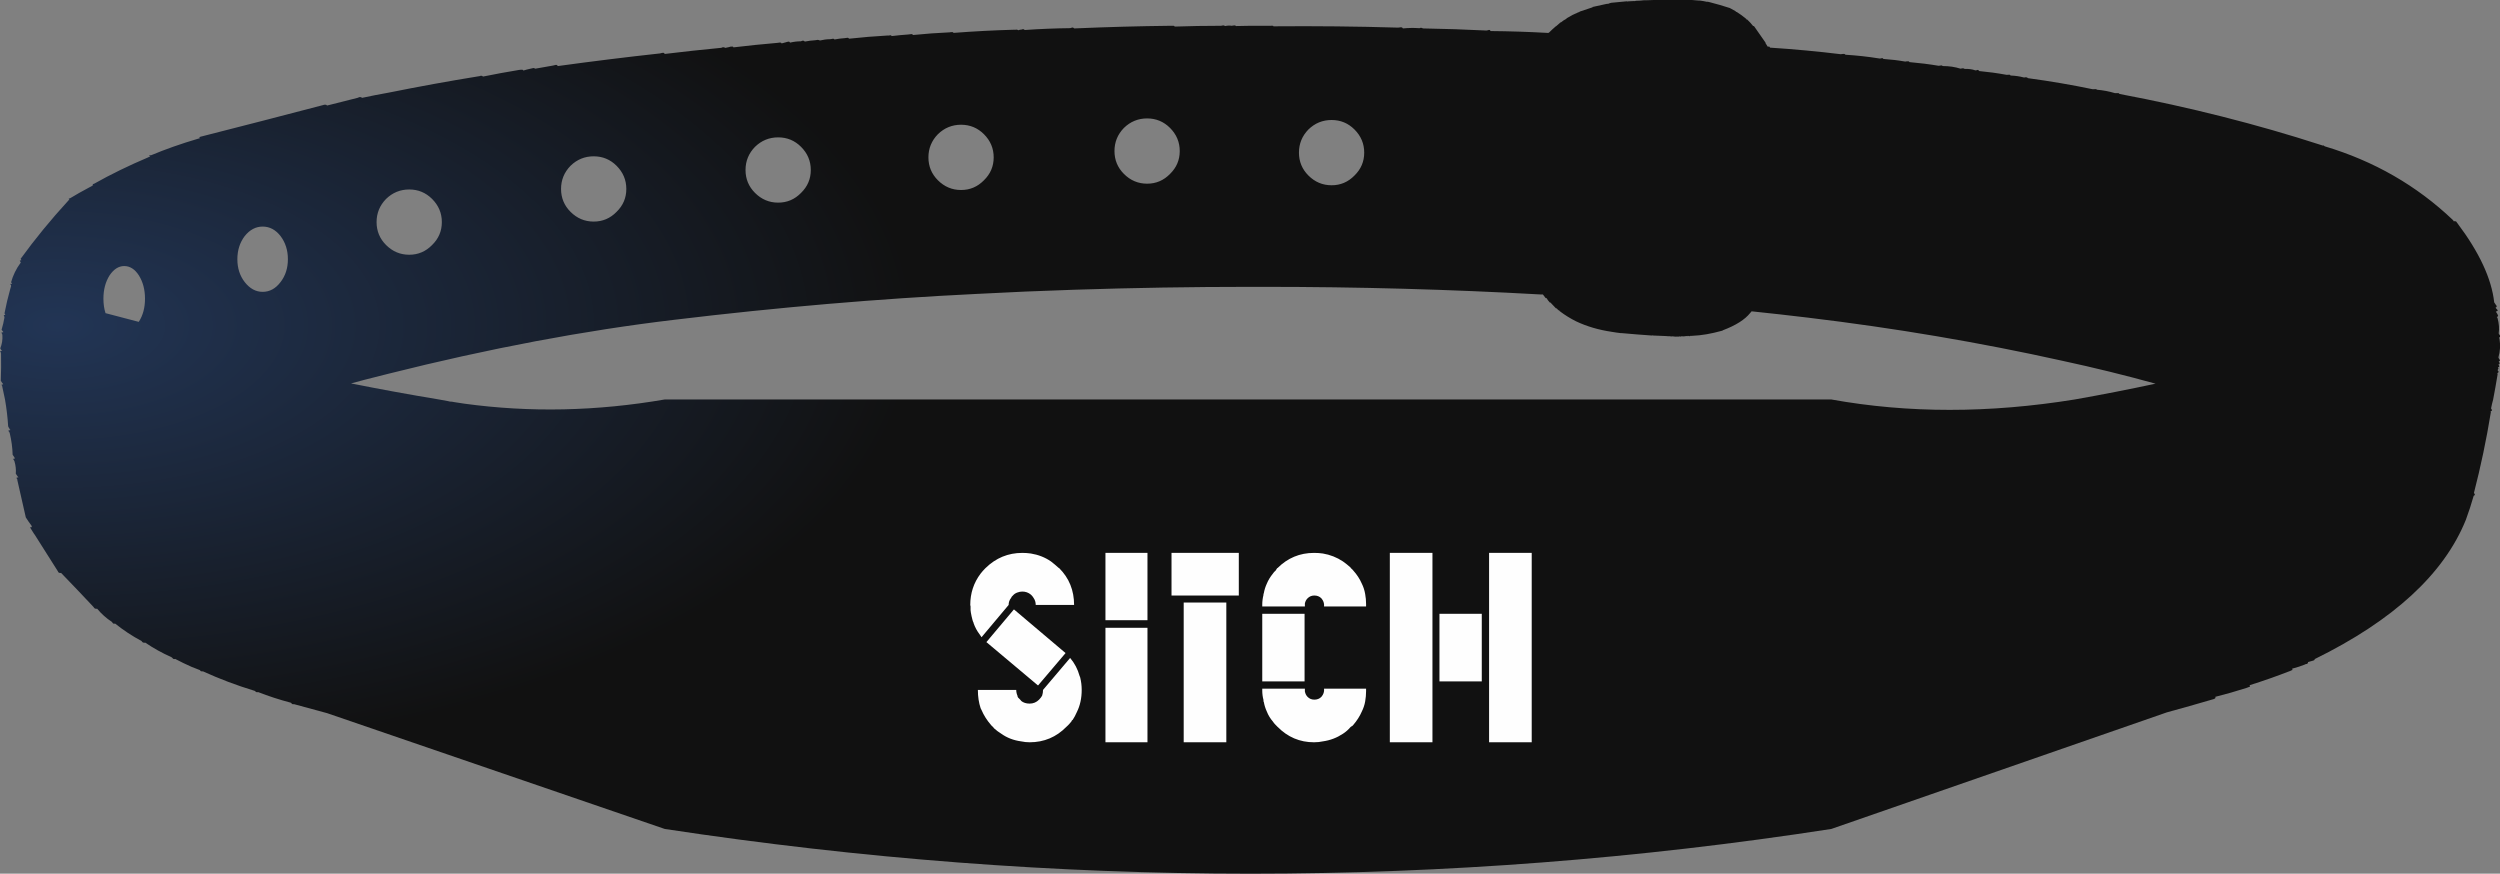
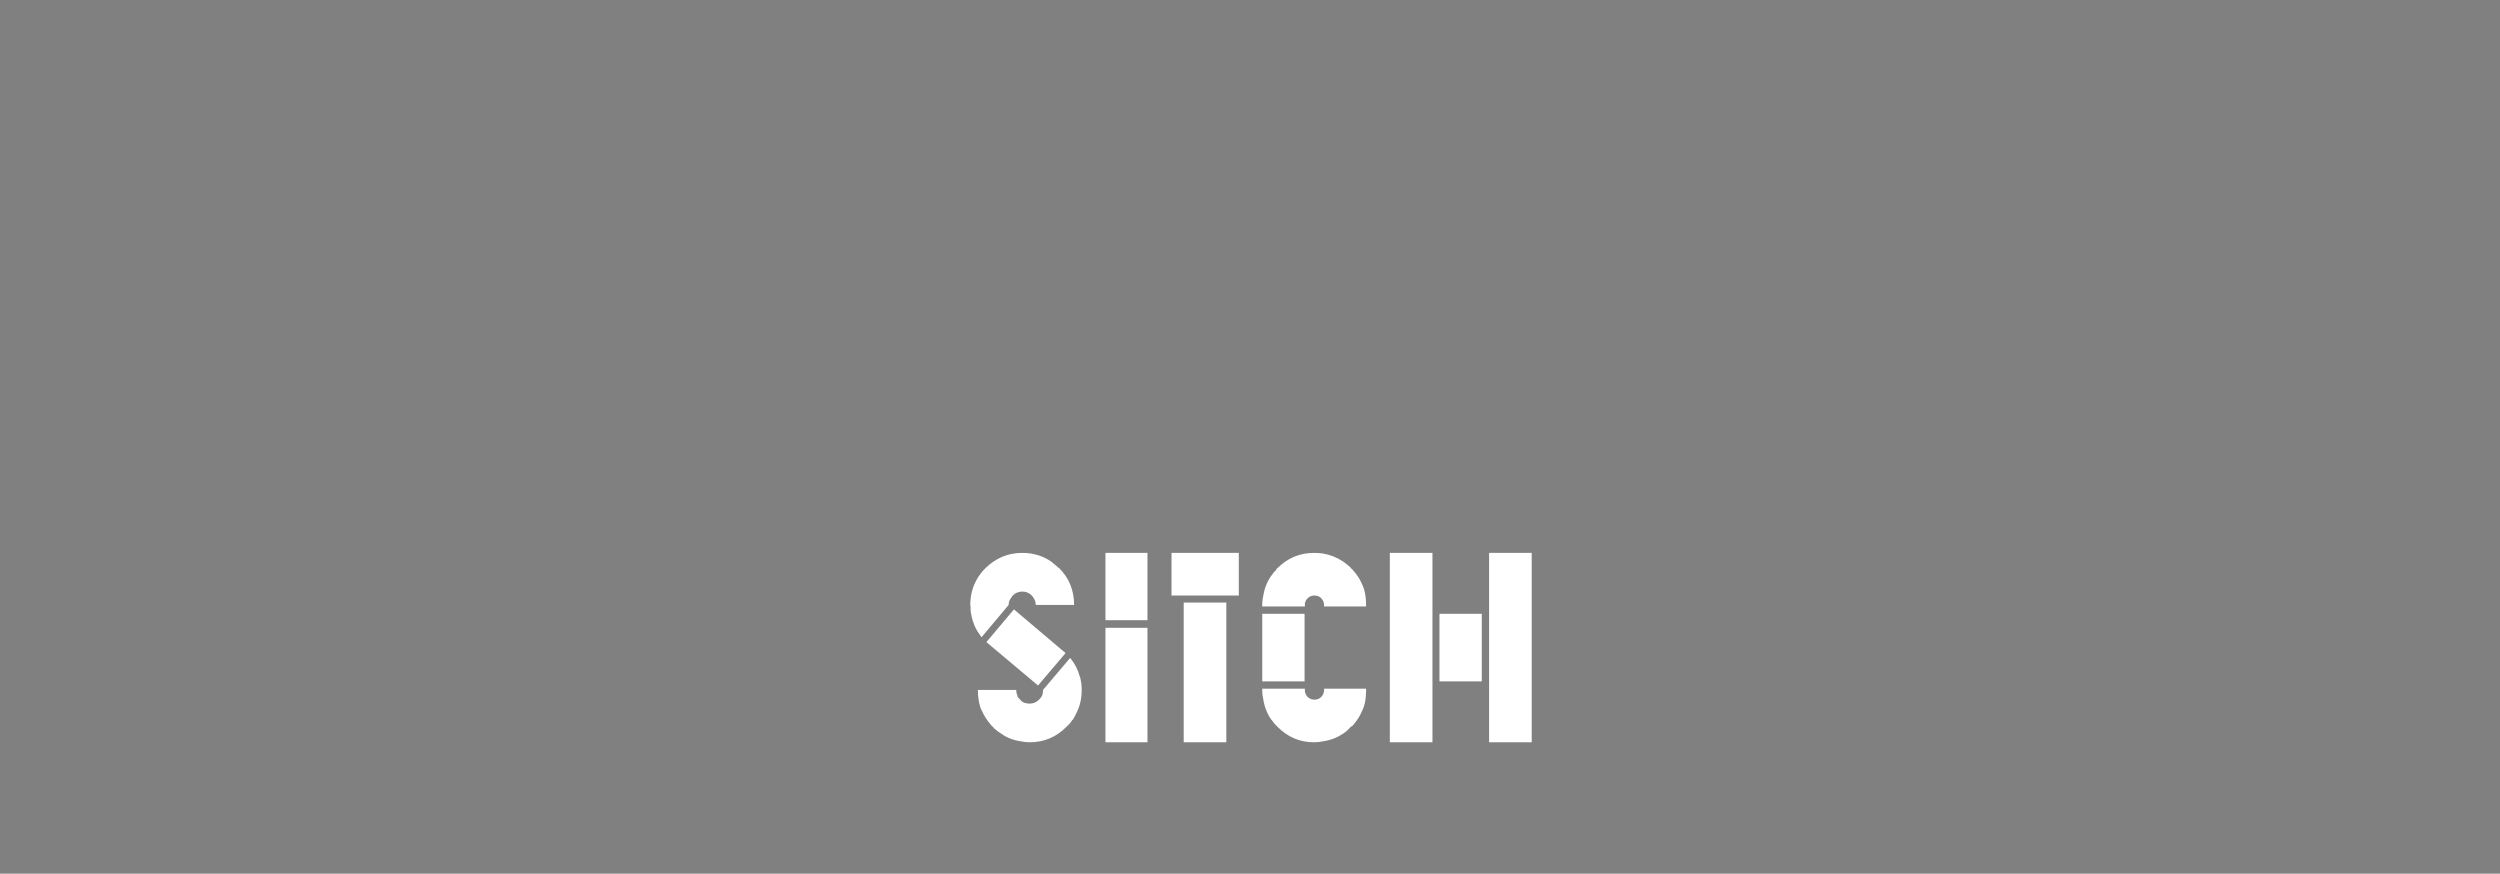
<svg xmlns="http://www.w3.org/2000/svg" xmlns:xlink="http://www.w3.org/1999/xlink" version="1.1" preserveAspectRatio="none" x="0px" y="0px" width="475px" height="166px" viewBox="0 0 475 166">
  <rect x="0" y="0" width="475" height="166" fill="#808080" stroke="none" />
  <defs>
    <radialGradient id="Gradient_1" gradientUnits="userSpaceOnUse" cx="0" cy="0" r="163" fx="0" fy="0" gradientTransform="matrix( 1, 0, 0, 0.505, 11,62) " spreadMethod="pad">
      <stop offset="0%" stop-color="#223555" />
      <stop offset="100%" stop-color="#111111" />
    </radialGradient>
    <g id="band_0_Layer1_0_FILL">
-       <path fill="url(#Gradient_1)" stroke="none" d=" M 466.2 42.2 Q 466.2 42.1 466.05 41.95 455.75 32.15 441.7 27.95 441.6 27.85 441.5 27.8 441.35 27.75 441.2 27.8 441.1 27.7 441 27.7 422.6 21.75 402.7 18 402.6 17.85 402.5 17.85 402.35 17.85 402.15 17.85 402 17.85 401.85 17.85 400.2 17.35 398.45 17.2 398.35 17.1 398.2 17.1 398.15 17.05 397.9 17.1 397.75 17.1 397.6 17.1 391.6 15.85 385.3 15 385.25 14.9 385.05 14.85 384.95 14.8 384.75 14.85 384.6 14.9 384.45 14.85 383.35 14.55 382 14.5 381.95 14.4 381.85 14.35 381.65 14.35 381.5 14.35 381.35 14.4 381.15 14.35 378.7 13.9 376.05 13.65 376 13.5 375.8 13.45 375.7 13.4 375.55 13.5 375.35 13.55 375.25 13.5 374.4 13.2 373.3 13.25 373.25 13.2 373.1 13.15 372.95 13.1 372.75 13.15 372.6 13.2 372.5 13.2 370.95 12.7 369.15 12.7 369.1 12.65 368.95 12.6 368.85 12.55 368.7 12.6 368.55 12.65 368.35 12.65 365.7 12.2 362.8 11.95 362.75 11.85 362.65 11.8 362.45 11.8 362.3 11.8 362.15 11.85 362 11.85 360.05 11.5 357.85 11.35 357.75 11.25 357.7 11.2 357.5 11.2 357.35 11.25 357.15 11.3 357 11.25 353.9 10.75 350.65 10.55 350.55 10.45 350.45 10.4 350.3 10.4 350.1 10.4 349.9 10.45 349.75 10.45 343.2 9.65 336.3 9.2 336.25 9.05 336.15 9 336 9 335.85 9 335.648 8.706 335.45 8.35 L 335.45 8.25 Q 334.35 6.7 333.25 5.1 L 333.1 5.1 Q 332.55 4.4 331.95 3.85 L 331.8 3.85 Q 331.8 3.8 331.8 3.75 330.9 3 329.95 2.4 L 329.85 2.4 Q 329.8 2.4 329.8 2.35 L 329.8 2.3 Q 329.35 2.05 328.9 1.8 L 328.85 1.8 Q 328.8 1.8 328.8 1.75 L 328.75 1.7 Q 326.75 1.05 324.6 0.5 L 324.5 0.5 Q 324.45 0.5 324.45 0.45 324.4 0.5 324.35 0.5 323.7 0.35 322.95 0.25 L 322.9 0.25 Q 322.85 0.3 322.85 0.25 L 322.8 0.25 Q 322.75 0.25 322.7 0.25 321.75 0.2 320.85 0.1 L 320.7 0.1 Q 320.65 0.15 320.65 0.1 L 320.6 0.1 Q 320.55 0.1 320.5 0.1 320.1 0.05 319.65 0 L 319.6 0 Q 319.55 0.05 319.45 0.05 L 319.4 0.05 319.35 0 319.3 0 Q 318.8 0.05 318.35 0 318.3 0 318.25 0 318.2 0 318.15 0 L 317.95 0 Q 317 0 316.1 0 L 315.95 0 Q 315.85 0.05 315.8 0.05 L 315.75 0.05 Q 315.7 0.05 315.7 0 L 315.65 0 Q 314.2 0.2 312.85 0.2 L 312.75 0.2 Q 312.65 0.2 312.6 0.2 312.55 0.2 312.5 0.2 312.45 0.2 312.35 0.2 311.55 0.3 310.85 0.3 310.75 0.3 310.65 0.35 L 310.6 0.35 Q 310.5 0.4 310.5 0.35 310.45 0.35 310.4 0.35 309.95 0.4 309.5 0.4 309.45 0.4 309.35 0.4 309.25 0.4 309.25 0.45 309.15 0.45 309.15 0.4 309.1 0.4 309.05 0.4 307.8 0.5 306.45 0.65 306.2 0.65 305.85 0.75 305.8 0.8 305.75 0.8 L 305.65 0.85 Q 305.4 0.9 305.2 0.9 303.95 1.15 302.7 1.45 302.65 1.45 302.6 1.45 L 302.6 1.5 Q 302.6 1.55 302.55 1.55 301.35 1.95 300.15 2.35 L 300.1 2.4 Q 300.1 2.45 300 2.45 299.7 2.55 299.45 2.7 299.25 2.75 299.1 2.85 299.05 2.85 299.05 2.9 L 298.95 2.9 Q 298.3 3.25 297.7 3.6 L 297.65 3.6 297.65 3.7 Q 297.05 4 296.65 4.35 296.6 4.4 296.5 4.4 296.5 4.45 296.45 4.45 296.05 4.8 295.7 5.1 L 295.65 5.1 Q 295.699 5.101 295.65 5.15 L 295.6 5.15 Q 294.926 5.734 294.3 6.35 294.144 6.448 294 6.4 288.7 6.1 283.2 6.05 283.15 5.9 283.05 5.85 282.9 5.8 282.7 5.9 282.55 5.95 282.4 5.95 276.45 5.65 270.4 5.55 270.3 5.5 270.1 5.45 270.05 5.4 269.85 5.45 269.7 5.55 269.55 5.5 268.15 5.4 266.55 5.55 266.5 5.4 266.3 5.35 266.2 5.3 266.05 5.35 265.85 5.4 265.65 5.4 254.05 5.05 241.95 5.15 241.95 5.05 241.8 5.05 241.7 5 241.5 5.05 241.35 5.05 241.15 5.05 239.45 5.05 237.75 5.05 237.65 5.05 237.5 5.05 236.2 5.05 234.85 5.1 234.8 5.05 234.7 5 234.5 4.95 234.35 5 234.15 5.05 234 5.05 233.45 4.95 232.8 5.1 232.7 5.05 232.55 5 232.45 4.95 232.25 5 232.1 5.05 231.9 5.05 227.6 5.05 223.2 5.2 223.1 5.05 223 5.05 222.85 5.05 222.7 5.05 222.5 5.05 222.3 5.05 213.4 5.15 204.15 5.55 L 204.1 5.55 Q 204 5.45 203.9 5.4 203.8 5.35 203.65 5.4 203.45 5.5 203.25 5.5 199.05 5.55 194.7 5.85 194.6 5.75 194.45 5.7 194.35 5.65 194.2 5.75 194 5.8 193.8 5.8 193.65 5.85 193.45 5.9 193.4 5.8 193.25 5.8 193.15 5.75 192.95 5.8 192.8 5.8 192.6 5.8 187 5.95 181.15 6.4 181.15 6.3 181 6.25 180.85 6.25 180.65 6.25 180.55 6.3 180.35 6.3 176.95 6.45 173.5 6.8 173.35 6.7 173.3 6.65 173.15 6.6 173 6.65 172.8 6.7 172.6 6.7 171.1 6.8 169.45 7 169.35 6.9 169.2 6.85 169.15 6.8 168.95 6.9 168.75 6.9 168.6 6.9 165 7.1 161.35 7.5 161.25 7.4 161.15 7.35 161.05 7.3 160.85 7.35 160.65 7.4 160.5 7.4 159.6 7.45 158.55 7.65 158.5 7.55 158.3 7.5 158.25 7.5 158.05 7.55 157.9 7.6 157.7 7.6 156.8 7.6 155.75 7.85 155.7 7.75 155.5 7.75 155.4 7.7 155.2 7.75 155.05 7.75 154.85 7.8 153.95 7.85 152.9 8.05 152.85 7.95 152.7 7.9 152.6 7.85 152.4 7.9 152.25 8 152.1 8 151.15 8 150.1 8.25 150.05 8.1 149.9 8.05 149.8 8.05 149.6 8.1 149.4 8.15 149.25 8.2 148.85 8.3 148.5 8.4 148.45 8.25 148.3 8.25 148.2 8.2 148.05 8.25 147.8 8.3 147.65 8.3 143.55 8.65 139.35 9.15 139.3 9 139.2 9 139.05 9 138.85 9 138.7 9.05 138.5 9.1 138.15 9.2 137.8 9.25 137.7 9.2 137.6 9.15 137.45 9.1 137.25 9.15 137.1 9.25 136.9 9.25 131.65 9.75 126.3 10.4 126.2 10.25 126.15 10.2 125.95 10.2 125.8 10.2 125.65 10.25 125.4 10.3 115.8 11.35 106 12.7 105.85 12.55 105.8 12.5 105.65 12.45 105.5 12.5 105.3 12.55 105.1 12.6 103.45 12.9 101.7 13.2 101.65 13.15 101.5 13.1 101.4 13.05 101.25 13.1 101 13.15 100.8 13.2 100.1 13.35 99.45 13.55 99.35 13.4 99.25 13.4 99.1 13.4 98.9 13.4 98.75 13.45 98.55 13.45 95.2 14 91.75 14.7 91.7 14.6 91.55 14.55 91.45 14.55 91.3 14.55 91.1 14.65 90.9 14.65 82.55 16 73.85 17.75 71.3 18.2 68.75 18.75 68.7 18.65 68.6 18.6 68.45 18.6 68.25 18.6 68.1 18.7 67.9 18.75 65.05 19.45 62.15 20.2 62.05 20.1 61.95 20.05 61.8 20.05 61.6 20.05 61.45 20.1 61.25 20.15 49.8 23.15 38.2 26.1 38.05 26.15 37.85 26.2 37.95 26.3 38 26.4 37.8 26.45 37.65 26.5 32.75 27.95 28.7 29.65 28.55 29.65 28.35 29.65 28.4 29.85 28.55 29.9 28.3 29.95 28.15 30.05 22.6 32.4 17.9 35.05 17.7 35.1 17.6 35.15 17.65 35.25 17.7 35.35 17.5 35.4 17.45 35.5 17.05 35.7 16.7 35.9 15 36.8 13.35 37.8 13.2 37.85 13.05 37.9 13.1 38.05 13.2 38.15 12.95 38.2 12.95 38.3 8 43.7 3.9 49.35 4.05 49.45 4.05 49.6 3.9 49.6 3.75 49.65 3.8 49.8 3.85 49.85 4 50 3.9 50.1 2.65 51.8 2.1 53.8 2.25 53.9 2.3 54.05 2.1 54.05 1.9 54.1 2.05 54.2 2.1 54.35 2.1 54.45 2.1 54.55 2.028 54.796 1.95 55.05 1.302 57.35 0.85 59.7 1 59.85 1 59.95 0.85 60 0.7 60.05 0.75 60.2 0.8 60.25 0.85 60.4 0.85 60.45 0.65 61.65 0.3 62.8 0.4 62.9 0.45 63 0.55 63.15 0.65 63.25 0.4 63.3 0.25 63.35 0.3 63.45 0.4 63.6 0.45 63.7 0.45 63.8 0.55 65.1 0.05 66.35 0.15 66.45 0.2 66.6 0.25 66.7 0.4 66.8 0.15 66.85 0 66.9 0.05 67 0.15 67.1 0.2 67.25 0.2 67.35 0.25 69.95 0.15 72.5 0.3 72.7 0.45 72.95 0.55 73 0.6 73.15 0.4 73.25 0.25 73.25 0.3 73.35 0.4 73.45 0.45 73.6 0.45 73.7 0.7 74.9 0.95 76.05 1.4 78.65 1.55 81.15 1.65 81.4 1.8 81.6 1.85 81.8 2 81.85 1.75 81.9 1.55 82 1.65 82.1 1.75 82.2 1.8 82.3 1.85 82.45 2.35 84.55 2.4 86.55 2.55 86.75 2.7 87 2.75 87.1 2.85 87.25 2.65 87.3 2.45 87.35 2.6 87.45 2.65 87.6 2.7 87.7 2.75 87.8 3.1 89 3 90.15 3.15 90.35 3.3 90.6 3.35 90.7 3.5 90.85 3.25 90.85 3.1 90.95 3.15 91.05 3.25 91.15 3.3 91.25 3.3 91.4 4.1 94.9 4.9 98.45 5.4 99.25 6 100.05 6 100.15 6.05 100.3 5.9 100.3 5.7 100.35 6.1 101 6.45 101.55 6.55 101.65 6.6 101.75 8.8 105.2 11 108.7 11.05 108.75 11.1 108.9 11.2 108.95 11.3 109 11.45 109.05 11.6 109 14.7 112.2 17.7 115.4 17.85 115.55 17.9 115.65 18 115.8 18.15 115.8 18.25 115.85 18.45 115.8 19.7 117.3 21.25 118.3 21.35 118.4 21.4 118.5 21.5 118.65 21.6 118.65 21.7 118.65 21.9 118.65 24.2 120.5 26.9 121.95 26.95 122 27.05 122.15 27.15 122.2 27.25 122.25 27.4 122.3 27.6 122.25 29.95 123.85 32.55 125 32.7 125.1 32.75 125.15 32.85 125.3 32.95 125.35 33.1 125.4 33.3 125.35 34.8 126.15 36.4 126.85 37.1 127.15 37.8 127.4 38 127.45 38.05 127.55 38.1 127.7 38.3 127.7 38.35 127.75 38.55 127.7 43.25 129.85 48.35 131.4 48.45 131.4 48.55 131.55 48.65 131.65 48.7 131.65 48.9 131.7 49.05 131.65 52 132.8 55.2 133.65 55.3 133.65 55.4 133.8 55.45 133.9 55.6 133.95 55.75 133.95 55.9 133.95 59 134.8 62.15 135.65 L 126.3 157.65 Q 238.05 174.65 347.95 157.65 L 411.7 135.5 Q 416.1 134.3 420.35 133.05 420.5 133 420.7 132.95 420.85 132.85 420.9 132.8 421 132.75 420.9 132.55 424.05 131.75 426.85 130.85 427.05 130.75 427.25 130.7 427.4 130.65 427.5 130.6 427.55 130.5 427.4 130.35 431.35 129.1 434.95 127.7 435.15 127.65 435.3 127.55 435.5 127.5 435.55 127.45 435.6 127.4 435.5 127.2 436.85 126.85 437.95 126.4 438.05 126.3 438.3 126.3 438.45 126.2 438.5 126.15 L 438.55 126.15 Q 438.55 126.05 438.5 125.95 438.85 125.85 439.2 125.75 439.4 125.7 439.55 125.65 439.7 125.6 439.75 125.55 439.85 125.45 439.75 125.4 462.25 114.35 468.5 98.95 469.35 96.65 470 94.35 470.15 94.3 470.2 94.2 470.25 94.15 470.2 94.05 470.1 93.9 470.05 93.8 472 86.25 473.25 78.55 473.3 78.4 473.2 78.3 473.45 78.25 473.45 78.15 473.5 78.1 473.45 78 473.35 77.85 473.3 77.75 473.45 76.95 473.7 76.05 474.15 73.7 474.55 71.25 474.55 71.15 474.5 71.05 474.6 71 474.7 70.9 474.75 70.85 474.7 70.7 474.6 70.6 474.55 70.5 474.6 70.3 474.7 70.2 474.7 70.05 474.6 69.95 474.8 69.9 474.85 69.8 474.9 69.75 474.8 69.6 474.75 69.5 474.7 69.4 474.85 69.3 474.9 69.3 474.95 69.2 474.9 69.05 474.8 68.95 474.75 68.8 474.9 68.8 474.95 68.7 475.05 68.6 474.95 68.55 474.9 68.4 474.8 68.3 474.75 68.15 474.7 68.05 475.2 66.35 474.9 64.5 474.85 64.4 474.8 64.3 474.95 64.25 475.05 64.15 475.1 64.1 475.05 63.95 474.95 63.85 474.85 63.7 474.8 63.65 474.75 63.5 474.95 62.15 474.55 60.65 474.5 60.45 474.4 60.4 474.55 60.35 474.6 60.2 474.7 60.2 474.6 60.05 474.55 59.95 474.5 59.8 474.35 59.6 474.2 59.35 474.85 59.25 474.3 58.8 474.2 58.7 474.15 58.6 474.3 58.55 474.35 58.45 474.4 58.4 474.35 58.25 474.25 58.15 474.2 58.05 474 57.8 473.9 57.6 473.15 50.85 466.9 42.55 466.8 42.45 466.75 42.35 466.7 42.2 466.55 42.2 466.4 42.15 466.2 42.2 M 257.35 24.75 Q 259.2 26.6 259.2 29.15 259.2 31.7 257.35 33.5 255.55 35.35 253 35.35 250.45 35.35 248.6 33.5 246.8 31.7 246.8 29.15 246.8 26.6 248.6 24.75 250.45 22.95 253 22.95 255.55 22.95 257.35 24.75 M 217.95 22.65 Q 220.5 22.65 222.3 24.45 224.15 26.3 224.15 28.85 224.15 31.4 222.3 33.2 220.5 35.05 217.95 35.05 215.4 35.05 213.55 33.2 211.75 31.4 211.75 28.85 211.75 26.3 213.55 24.45 215.4 22.65 217.95 22.65 M 176.4 30.05 Q 176.4 27.5 178.2 25.65 180.05 23.85 182.6 23.85 185.15 23.85 186.95 25.65 188.8 27.5 188.8 30.05 188.8 32.6 186.95 34.4 185.15 36.25 182.6 36.25 180.05 36.25 178.2 34.4 176.4 32.6 176.4 30.05 M 152.2 28.05 Q 154.05 29.9 154.05 32.45 154.05 35 152.2 36.8 150.4 38.65 147.85 38.65 145.3 38.65 143.45 36.8 141.65 35 141.65 32.45 141.65 29.9 143.45 28.05 145.3 26.25 147.85 26.25 150.4 26.25 152.2 28.05 M 82.1 37.95 Q 83.95 39.8 83.95 42.35 83.95 44.9 82.1 46.7 80.3 48.55 77.75 48.55 75.2 48.55 73.35 46.7 71.55 44.9 71.55 42.35 71.55 39.8 73.35 37.95 75.2 36.15 77.75 36.15 80.3 36.15 82.1 37.95 M 117.15 31.65 Q 119 33.5 119 36.05 119 38.6 117.15 40.4 115.35 42.25 112.8 42.25 110.25 42.25 108.4 40.4 106.6 38.6 106.6 36.05 106.6 33.5 108.4 31.65 110.25 29.85 112.8 29.85 115.35 29.85 117.15 31.65 M 332.65 59.5 Q 332.742 59.398 332.8 59.3 338.192 59.861 343.5 60.5 368.45 63.5 391.85 68.7 400.9 70.65 409.55 73.05 401.85 74.7 394.2 76.05 369.8 80 347.95 76.05 L 126.3 76.05 Q 106.9 79.4 88.25 76.85 L 86.3 76.55 Q 85.9 76.45 85.5 76.45 85.3 76.4 85.05 76.35 L 83.4 76.05 Q 74.95 74.65 66.7 73 68.012 72.654 69.3 72.3 71.593 71.722 73.85 71.15 102.5 63.95 128.2 60.9 157.7 57.35 185.45 56 194.8 55.5 204.1 55.2 221 54.65 237.5 54.65 237.65 54.65 237.75 54.65 238.95 54.65 240.15 54.65 266.85 54.65 292.75 56.1 292.963 56.113 293.15 56.1 293.409 56.438 293.65 56.75 L 293.7 56.8 293.85 56.8 Q 294.1 57.25 294.45 57.6 294.45 57.65 294.5 57.65 294.55 57.65 294.65 57.65 L 294.65 57.7 Q 295.1 58.2 295.6 58.7 L 295.65 58.75 Q 295.7 58.75 295.75 58.75 L 295.8 58.75 Q 295.9 58.95 296.15 59.1 L 296.15 59.15 Q 296.2 59.1 296.25 59.1 L 296.25 59.15 Q 296.3 59.25 296.35 59.25 L 296.35 59.3 Q 296.4 59.3 296.45 59.3 L 296.45 59.35 Q 297.85 60.4 299.45 61.2 302.5 62.65 306.25 63.2 307.1 63.35 308 63.45 308.049 63.45 308.05 63.4 L 308.05 63.45 Q 308.15 63.45 308.2 63.45 310.95 63.7 313.85 63.9 313.9 63.9 313.9 63.85 L 313.95 63.85 314 63.9 314.1 63.9 Q 315.3 63.95 316.5 64 316.55 64 316.6 64 L 316.7 64 316.7 64.05 Q 316.75 64.05 316.85 64 L 316.9 64.05 Q 316.95 64.05 317 64.05 317.05 64 317.15 64 L 317.15 64.05 317.2 64.05 Q 317.3 64.05 317.3 64 317.35 64.05 317.35 64.1 317.351 64.05 317.45 64.05 L 317.5 64.05 317.5 64.1 Q 317.6 64.1 317.6 64.05 317.65 64.05 317.7 64.05 318.35 64.15 319 64.1 319.1 64.1 319.15 64.05 L 319.2 64.05 319.2 64.1 Q 319.25 64.1 319.3 64.1 319.35 64.05 319.4 64.05 319.9 64.1 320.45 64 320.5 64 320.55 64 320.6 64 320.65 63.95 320.65 64 320.65 64.05 320.7 64.05 320.8 64 320.85 64 320.9 63.95 320.95 64.1 321.15 64 321.15 63.95 321.25 63.95 L 321.3 63.95 321.3 64 321.4 63.95 Q 321.55 63.95 321.6 63.95 324.1 63.85 327.15 63 327.2 63 327.25 63 327.2 62.95 327.25 62.95 L 327.3 62.95 Q 327.3 62.9 327.35 62.9 331.05 61.5 332.55 59.6 332.5 59.55 332.55 59.55 L 332.65 59.55 332.65 59.5 M 26.4 61.25 Q 26.384 61.276 26.35 61.3 L 20.05 59.65 Q 19.65 58.427 19.65 56.9 19.65 54.35 20.8 52.5 22 50.7 23.6 50.7 25.25 50.7 26.4 52.5 27.55 54.35 27.55 56.9 27.55 59.45 26.4 61.25 M 46.5 45 Q 47.95 43.2 49.9 43.2 51.9 43.2 53.3 45 54.7 46.85 54.7 49.4 54.7 51.95 53.3 53.75 51.9 55.6 49.9 55.6 47.95 55.6 46.5 53.75 45.1 51.95 45.1 49.4 45.1 46.85 46.5 45 Z" />
-     </g>
+       </g>
    <g id="logoOnProductsAllWhiteCurved_0_Layer0_0_FILL">
      <path fill="#FFFFFF" fill-opacity="0.996" stroke="none" d=" M 8.35 24.3 L 8.35 24.25 Q 8.25 24.2 8.2 24.1 8.05 23.95 7.85 23.75 7.75 23.6 7.75 23.45 7.55 23 7.55 22.5 L 1.25 22.5 Q 1.25 24.15 1.7 25.5 1.75 25.65 1.85 25.8 2.4 27.1 3.4 28.25 3.55 28.45 3.7 28.55 L 3.75 28.6 Q 3.85 28.75 3.9 28.8 4.45 29.3 5.1 29.7 6.5 30.7 8.35 30.95 9.05 31.1 9.75 31.1 13.3 31.1 15.8 28.55 16.2 28.2 16.6 27.7 16.65 27.55 16.75 27.45 L 16.8 27.45 Q 17.2 26.85 17.5 26.15 18.3 24.55 18.3 22.5 18.3 21.45 18.05 20.45 18 20.3 17.95 20.2 17.5 18.55 16.4 17.25 L 11.95 22.5 Q 11.95 23 11.8 23.45 11.7 23.6 11.6 23.75 11.45 23.95 11.3 24.1 10.65 24.75 9.75 24.75 8.9 24.75 8.35 24.3 M 7.2 9.3 L 7.15 9.3 2.65 14.65 11.1 21.75 11.15 21.75 15.65 16.45 7.2 9.3 M 10.4 7.4 Q 10.75 7.9 10.75 8.55 L 17.05 8.55 Q 17.05 4.95 14.6 2.5 L 14.5 2.45 Q 13.9 1.9 13.25 1.4 11.8 0.4 9.95 0.1 9.25 0 8.55 0 5.05 0 2.5 2.5 L 2.45 2.55 Q 2.05 2.95 1.7 3.4 0 5.65 0 8.55 0 8.65 0.05 8.8 0.05 9.05 0.05 9.4 0.05 9.55 0.1 9.8 0.2 10.4 0.35 10.95 0.4 11.2 0.55 11.5 L 0.55 11.55 Q 0.9 12.55 1.55 13.4 1.7 13.65 1.85 13.85 L 6.3 8.55 Q 6.3 7.9 6.7 7.4 6.8 7.15 7 7 7.3 6.65 7.75 6.5 8.15 6.35 8.55 6.35 9.35 6.35 9.95 6.85 10 6.9 10.1 7 10.25 7.15 10.4 7.4 M 29.1 12.3 L 22.2 12.3 22.2 31.1 29.1 31.1 29.1 12.3 M 29.1 11.05 L 29.1 0 22.2 0 22.2 11.05 29.1 11.05 M 42.05 31.1 L 42.05 8.15 35.05 8.15 35.05 31.1 42.05 31.1 M 54.9 21.1 L 54.9 10 47.95 10 47.95 21.1 54.9 21.1 M 44.1 7 L 44.1 0 33.05 0 33.05 7 44.1 7 M 75.9 0 L 68.9 0 68.9 31.1 75.9 31.1 75.9 0 M 65 22.5 L 65 22.3 58.1 22.3 58.1 22.65 Q 58.05 23.1 57.8 23.45 57.7 23.55 57.65 23.65 57.2 24.1 56.5 24.1 55.85 24.1 55.4 23.65 55.05 23.3 54.95 22.75 54.95 22.7 54.95 22.6 L 54.95 22.3 47.95 22.3 47.95 22.6 Q 47.95 23.4 48.15 24.15 48.15 24.25 48.15 24.4 L 48.2 24.45 Q 48.35 25.3 48.7 26.05 49.05 26.95 49.7 27.7 49.85 27.95 50.15 28.25 50.3 28.4 50.4 28.5 50.4 28.55 50.45 28.55 52.95 31.1 56.45 31.1 57.25 31.1 57.9 30.95 59.7 30.7 61.2 29.7 61.9 29.25 62.45 28.6 62.5 28.6 62.5 28.55 62.75 28.45 62.9 28.25 63.8 27.2 64.3 26.05 64.7 25.25 64.85 24.4 65 23.55 65 22.7 65 22.65 65 22.5 M 62.45 2.4 Q 61.9 1.9 61.2 1.4 59.7 0.4 57.9 0.1 57.25 0 56.45 0 52.95 0 50.45 2.5 L 50.4 2.5 Q 50.3 2.7 50.15 2.9 49.85 3.15 49.7 3.4 49.05 4.2 48.7 5.05 48.35 5.8 48.2 6.65 48.15 6.7 48.15 6.75 48.15 6.85 48.15 6.9 47.95 7.7 47.95 8.5 L 47.95 8.8 54.95 8.8 54.95 8.5 Q 54.95 8.4 54.95 8.3 55.05 7.8 55.4 7.45 55.85 7 56.5 7 57.2 7 57.65 7.45 57.7 7.55 57.8 7.65 58.05 8 58.1 8.45 L 58.1 8.8 65 8.8 65 8.5 Q 65 8.45 65 8.4 65 7.55 64.85 6.75 64.7 5.85 64.3 5.05 63.8 3.9 62.9 2.9 62.75 2.7 62.5 2.5 62.5 2.45 62.45 2.4 M 85.2 31.1 L 92.2 31.1 92.2 0 85.2 0 85.2 31.1 M 84 21.1 L 84 10 77.05 10 77.05 21.1 84 21.1 Z" />
    </g>
  </defs>
  <g transform="matrix( 1, 0, 0, 1, 0,-0.15) ">
    <g transform="matrix( 1, 0, 0, 1, 0,0) ">
      <use xlink:href="#band_0_Layer1_0_FILL" />
    </g>
    <g transform="matrix( 1.157, 0, 0, 1.157, 184.35,105.2) ">
      <g transform="matrix( 1, 0, 0, 1, 0,0) ">
        <use xlink:href="#logoOnProductsAllWhiteCurved_0_Layer0_0_FILL" />
      </g>
    </g>
  </g>
</svg>